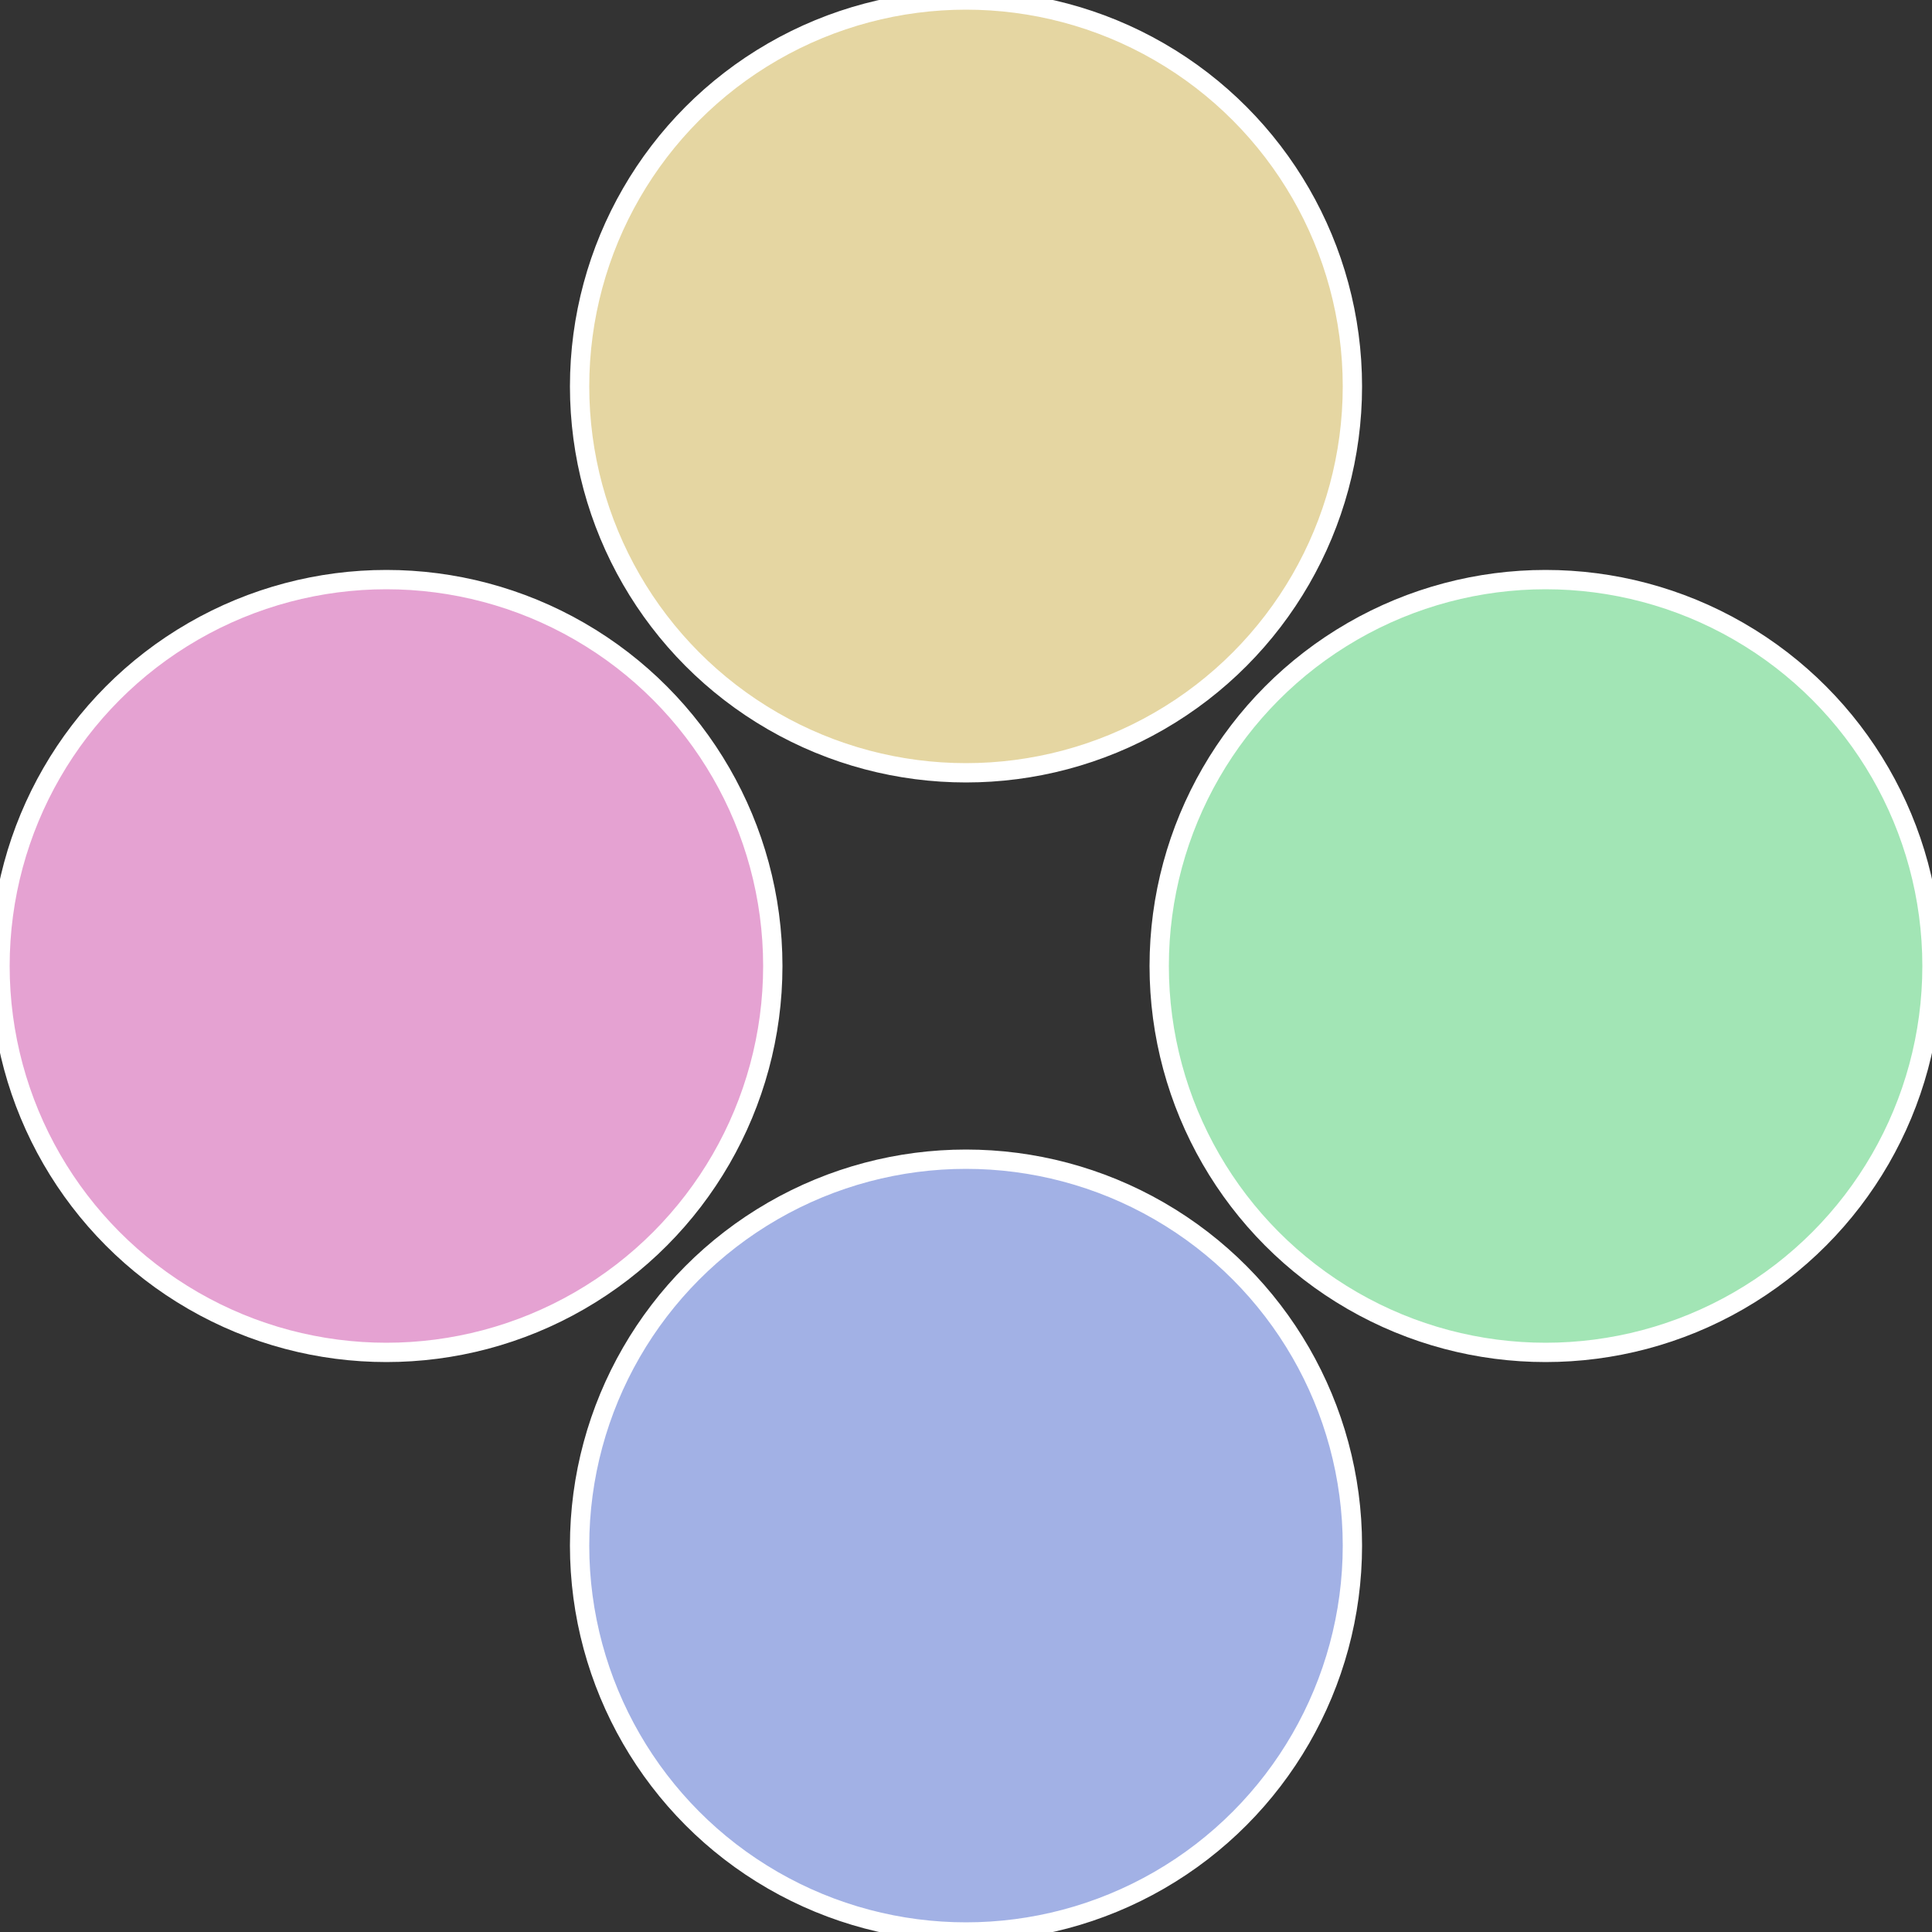
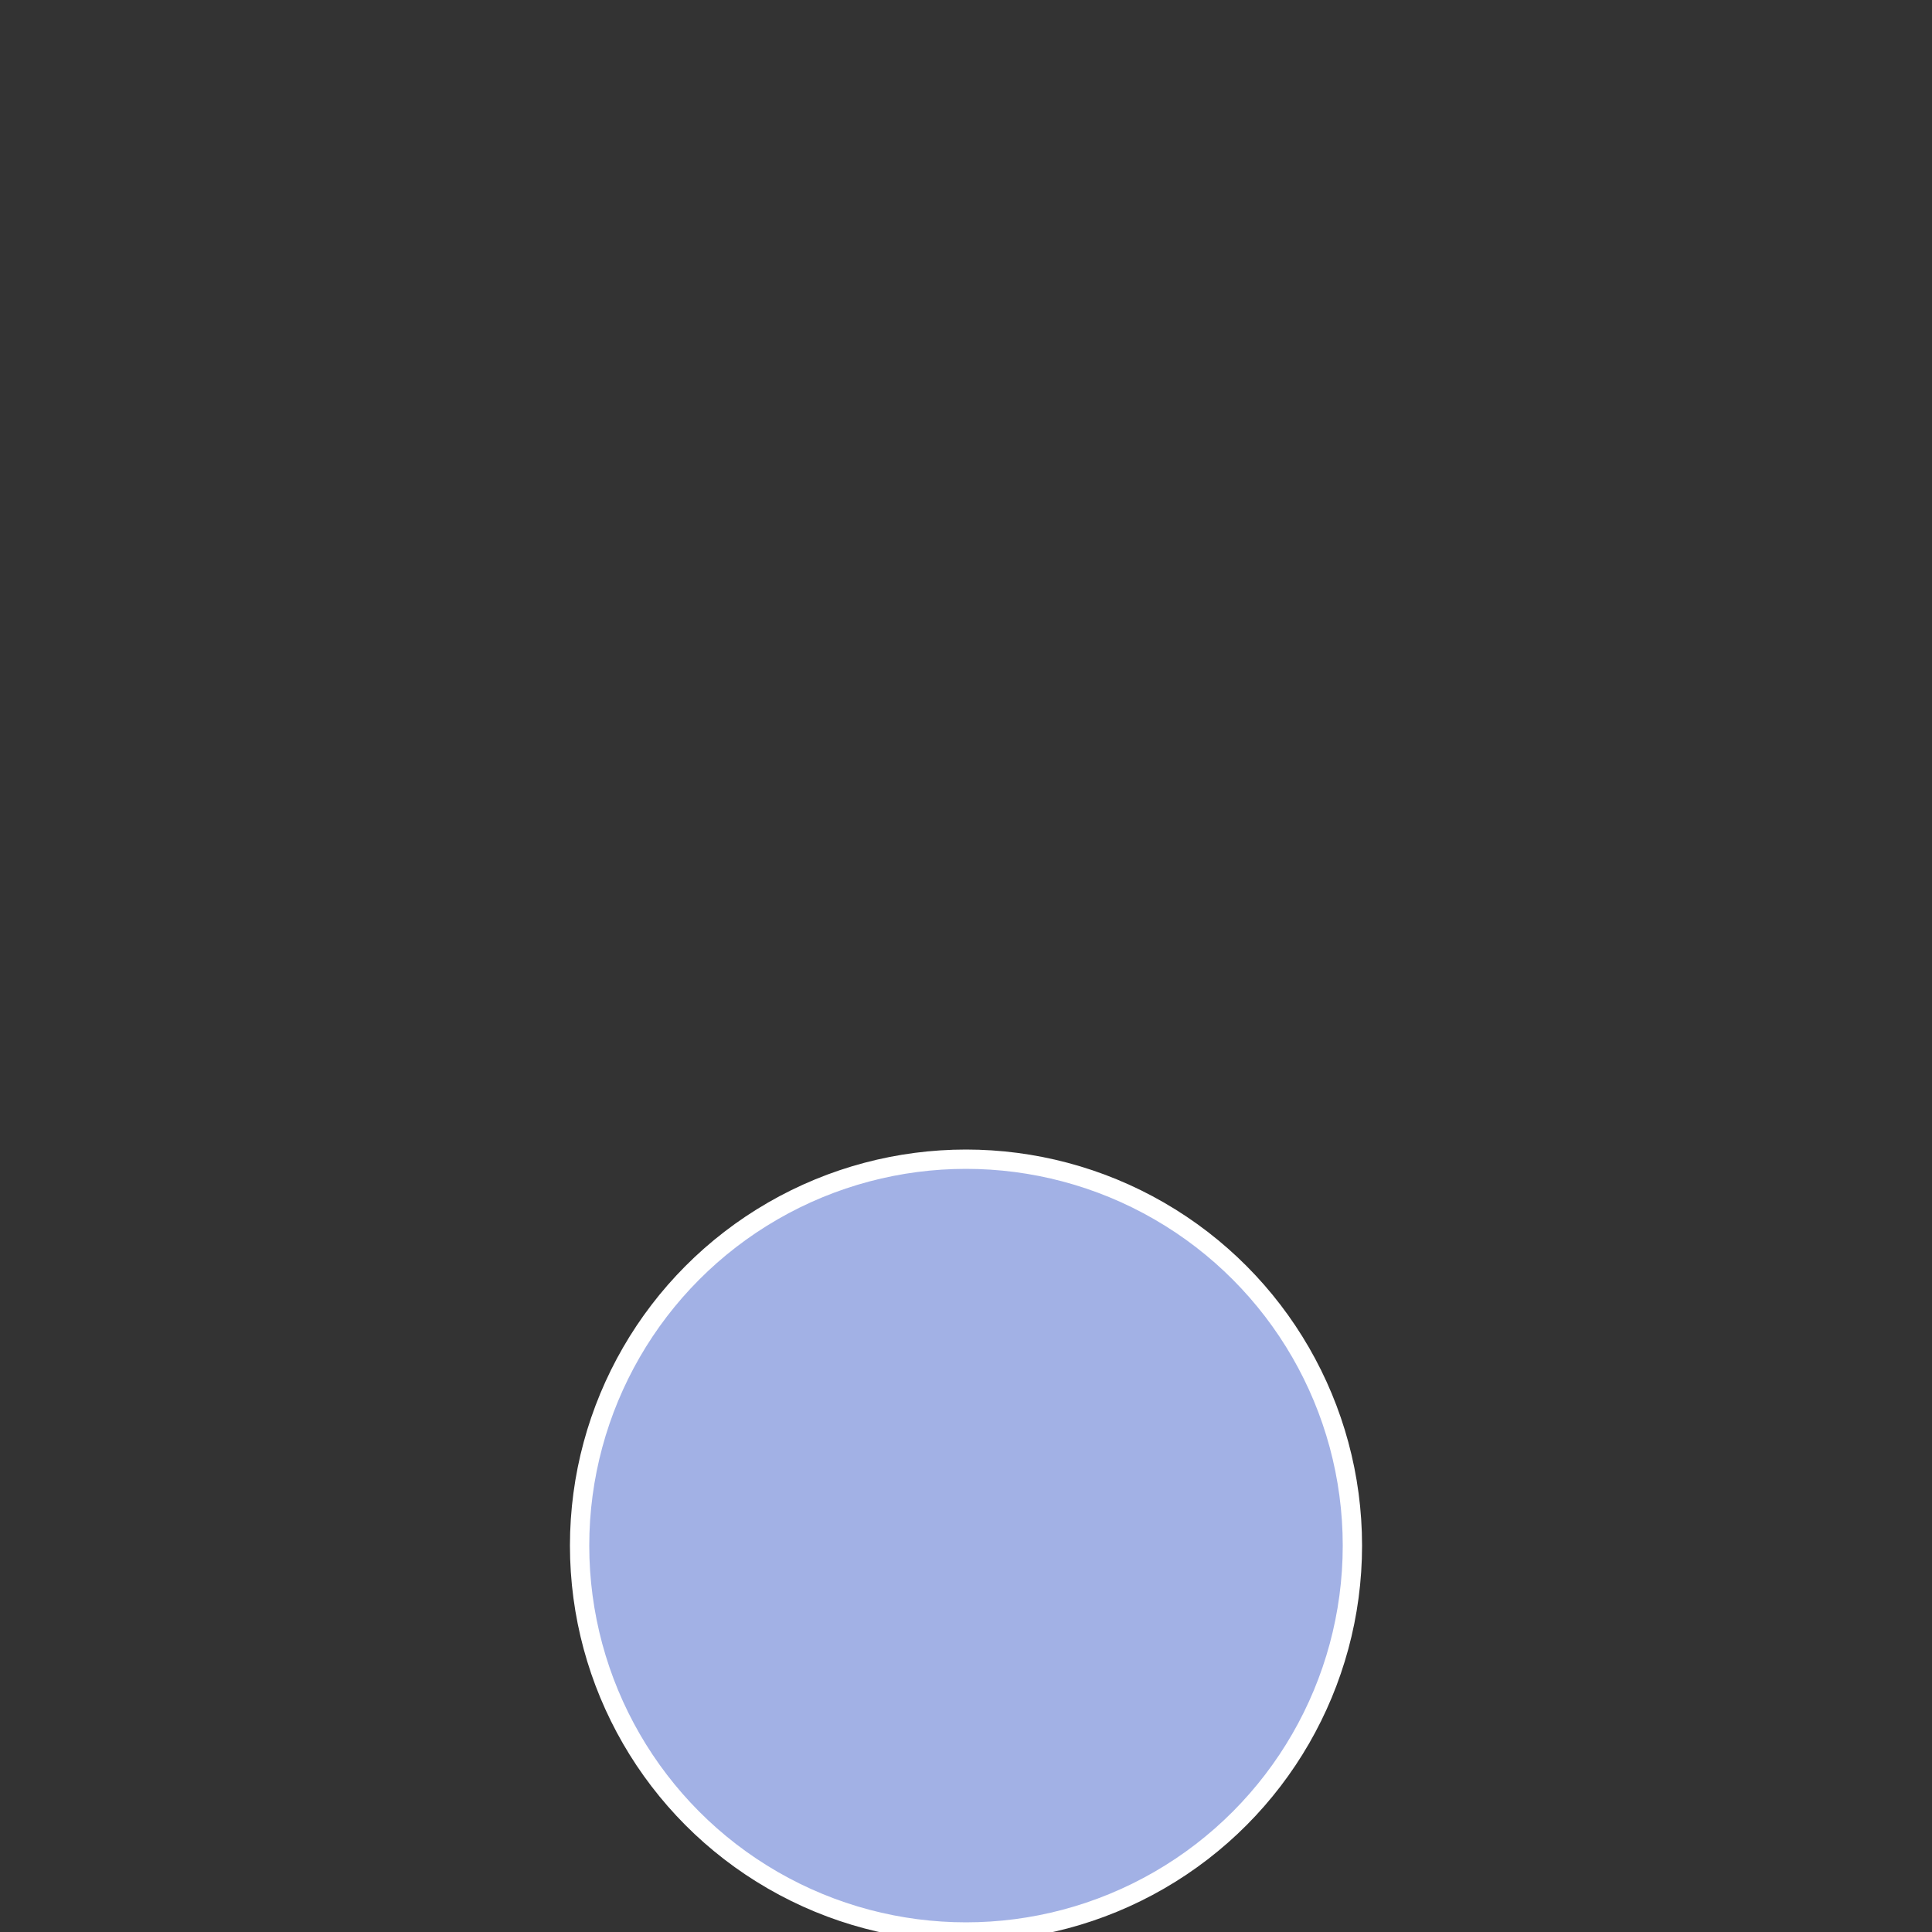
<svg xmlns="http://www.w3.org/2000/svg" width="500" height="500" viewBox="-1 -1 2 2">
  <rect x="-1" y="-1" width="2" height="2" fill="#333333" stroke="none" />
-   <circle cx="0.6" cy="0" r="0.4" fill="#a2e5b5" stroke="#fff" stroke-width="1%" />
  <circle cx="3.6739403974421E-17" cy="0.6" r="0.4" fill="#a2b1e5" stroke="#fff" stroke-width="1%" />
-   <circle cx="-0.6" cy="7.3478807948841E-17" r="0.4" fill="#e5a2d2" stroke="#fff" stroke-width="1%" />
-   <circle cx="-1.1021821192326E-16" cy="-0.6" r="0.4" fill="#e5d6a2" stroke="#fff" stroke-width="1%" />
</svg>